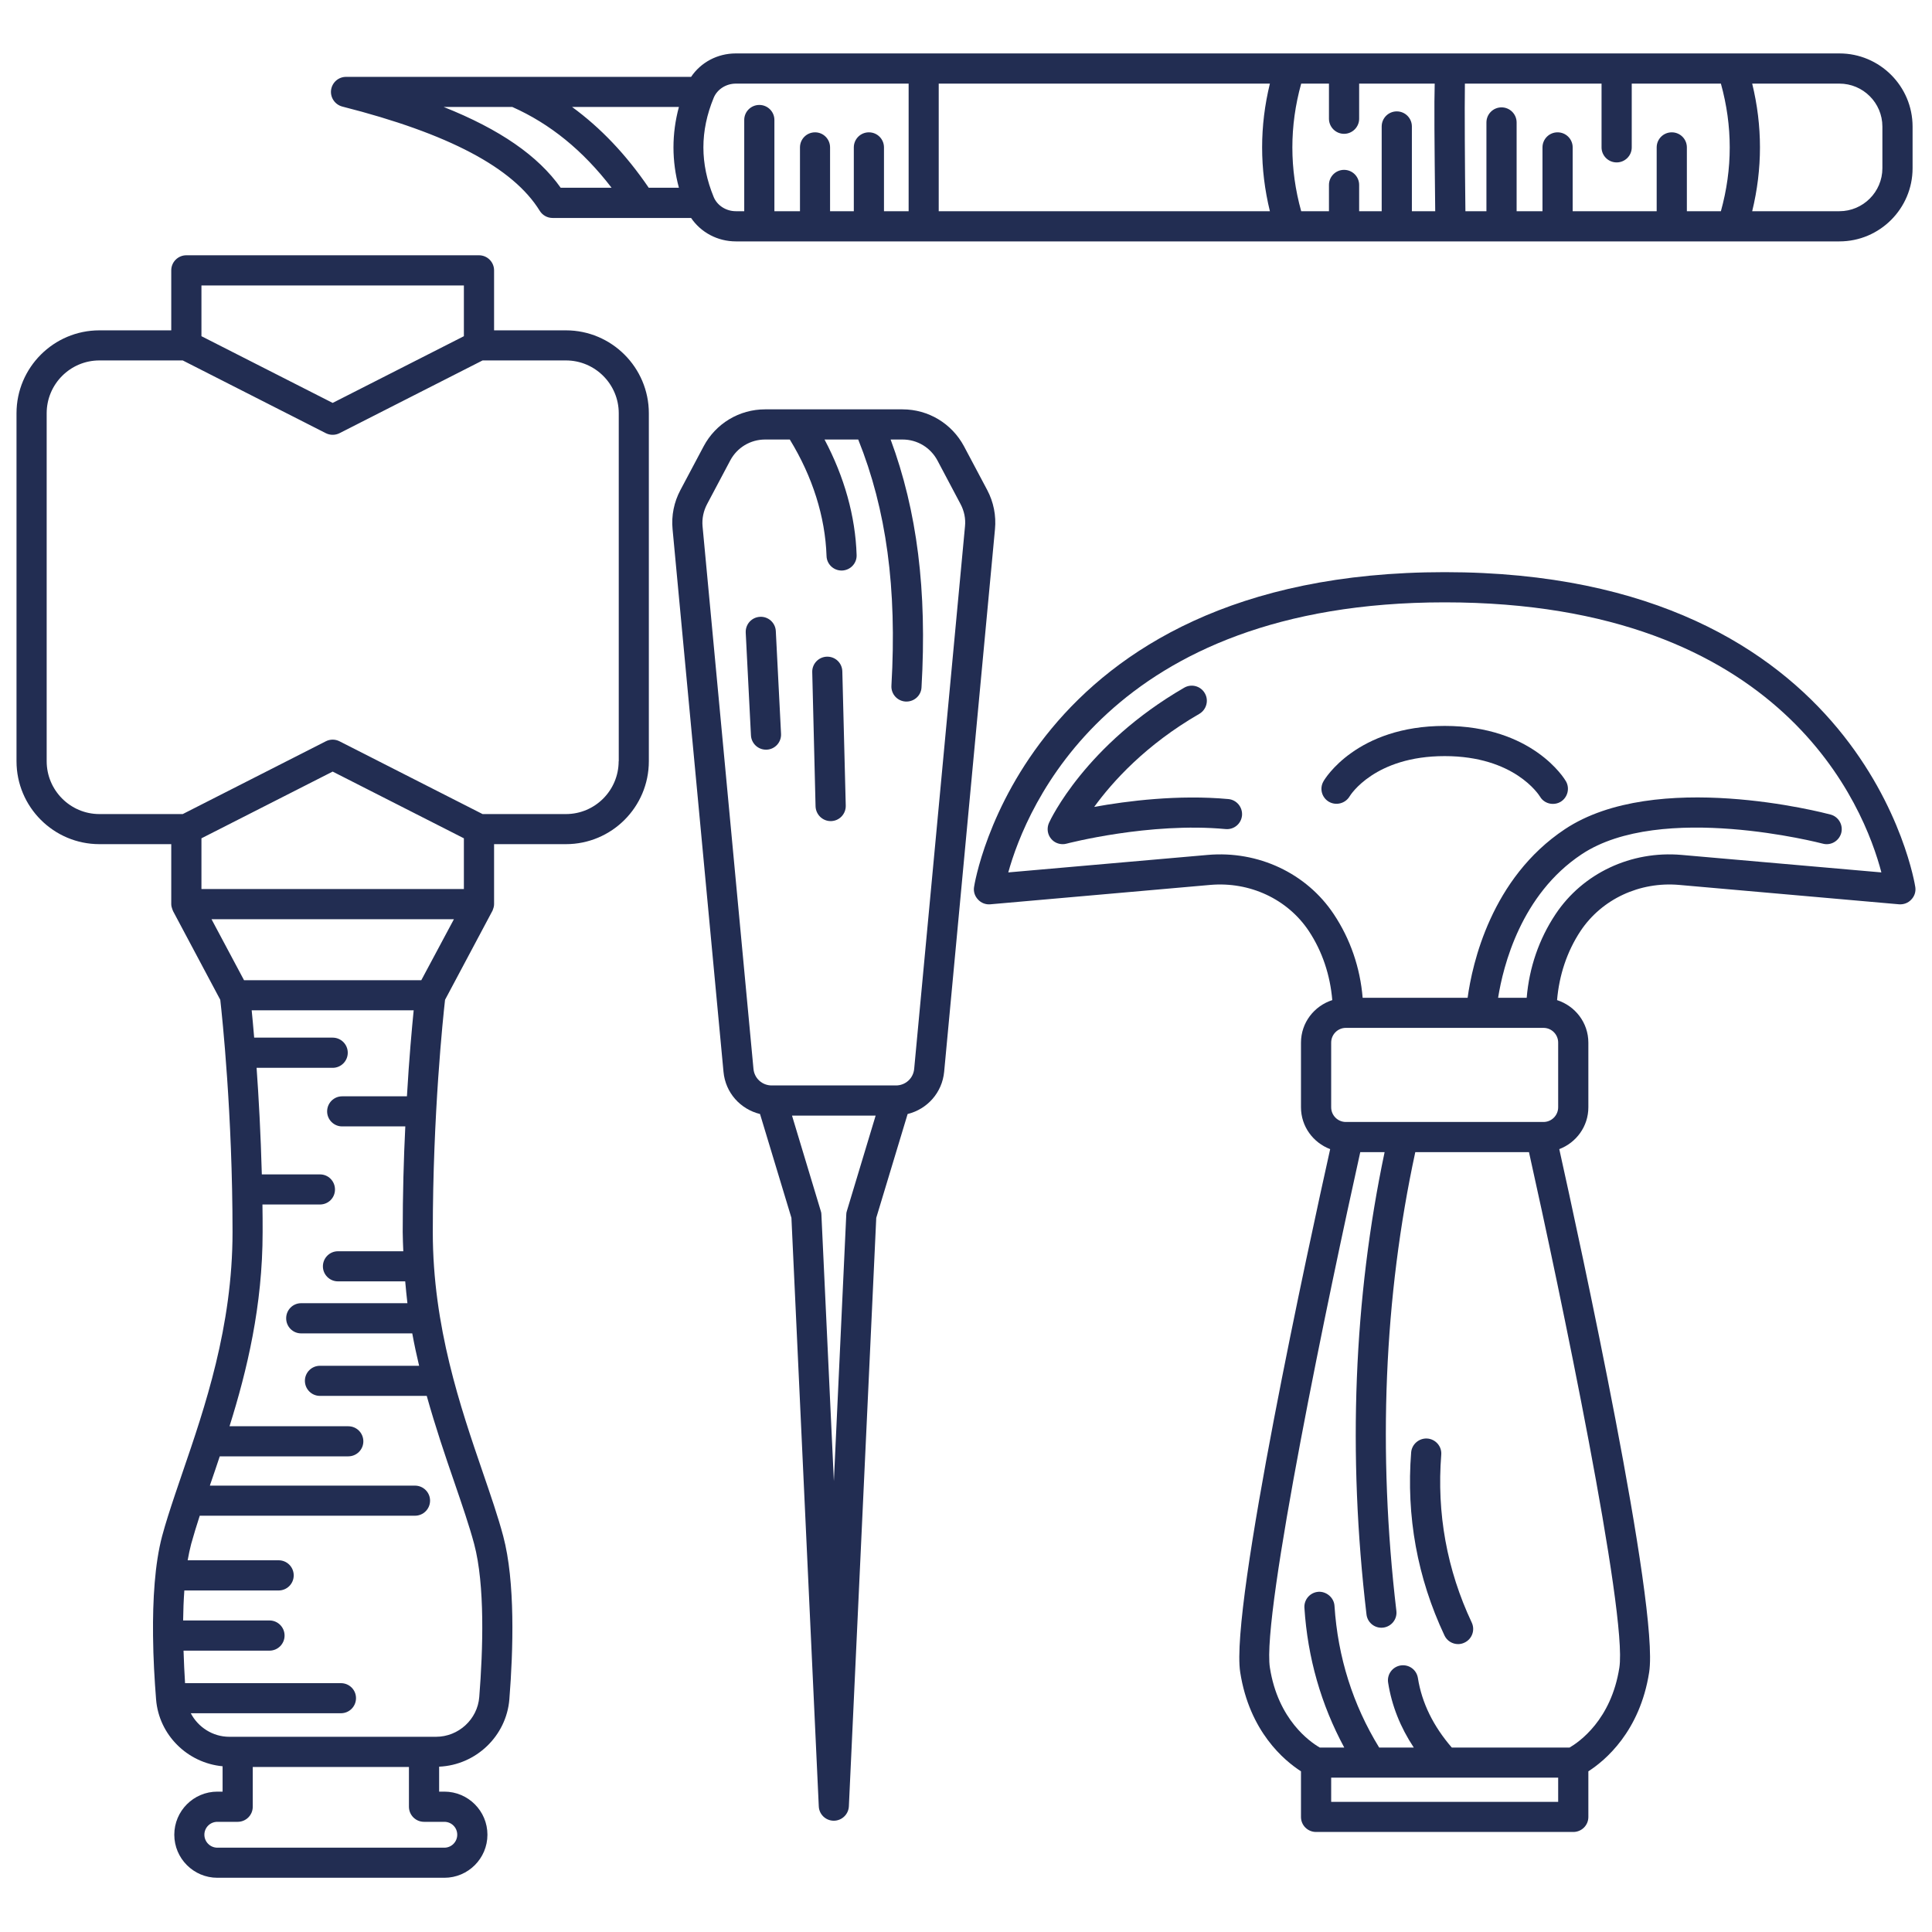
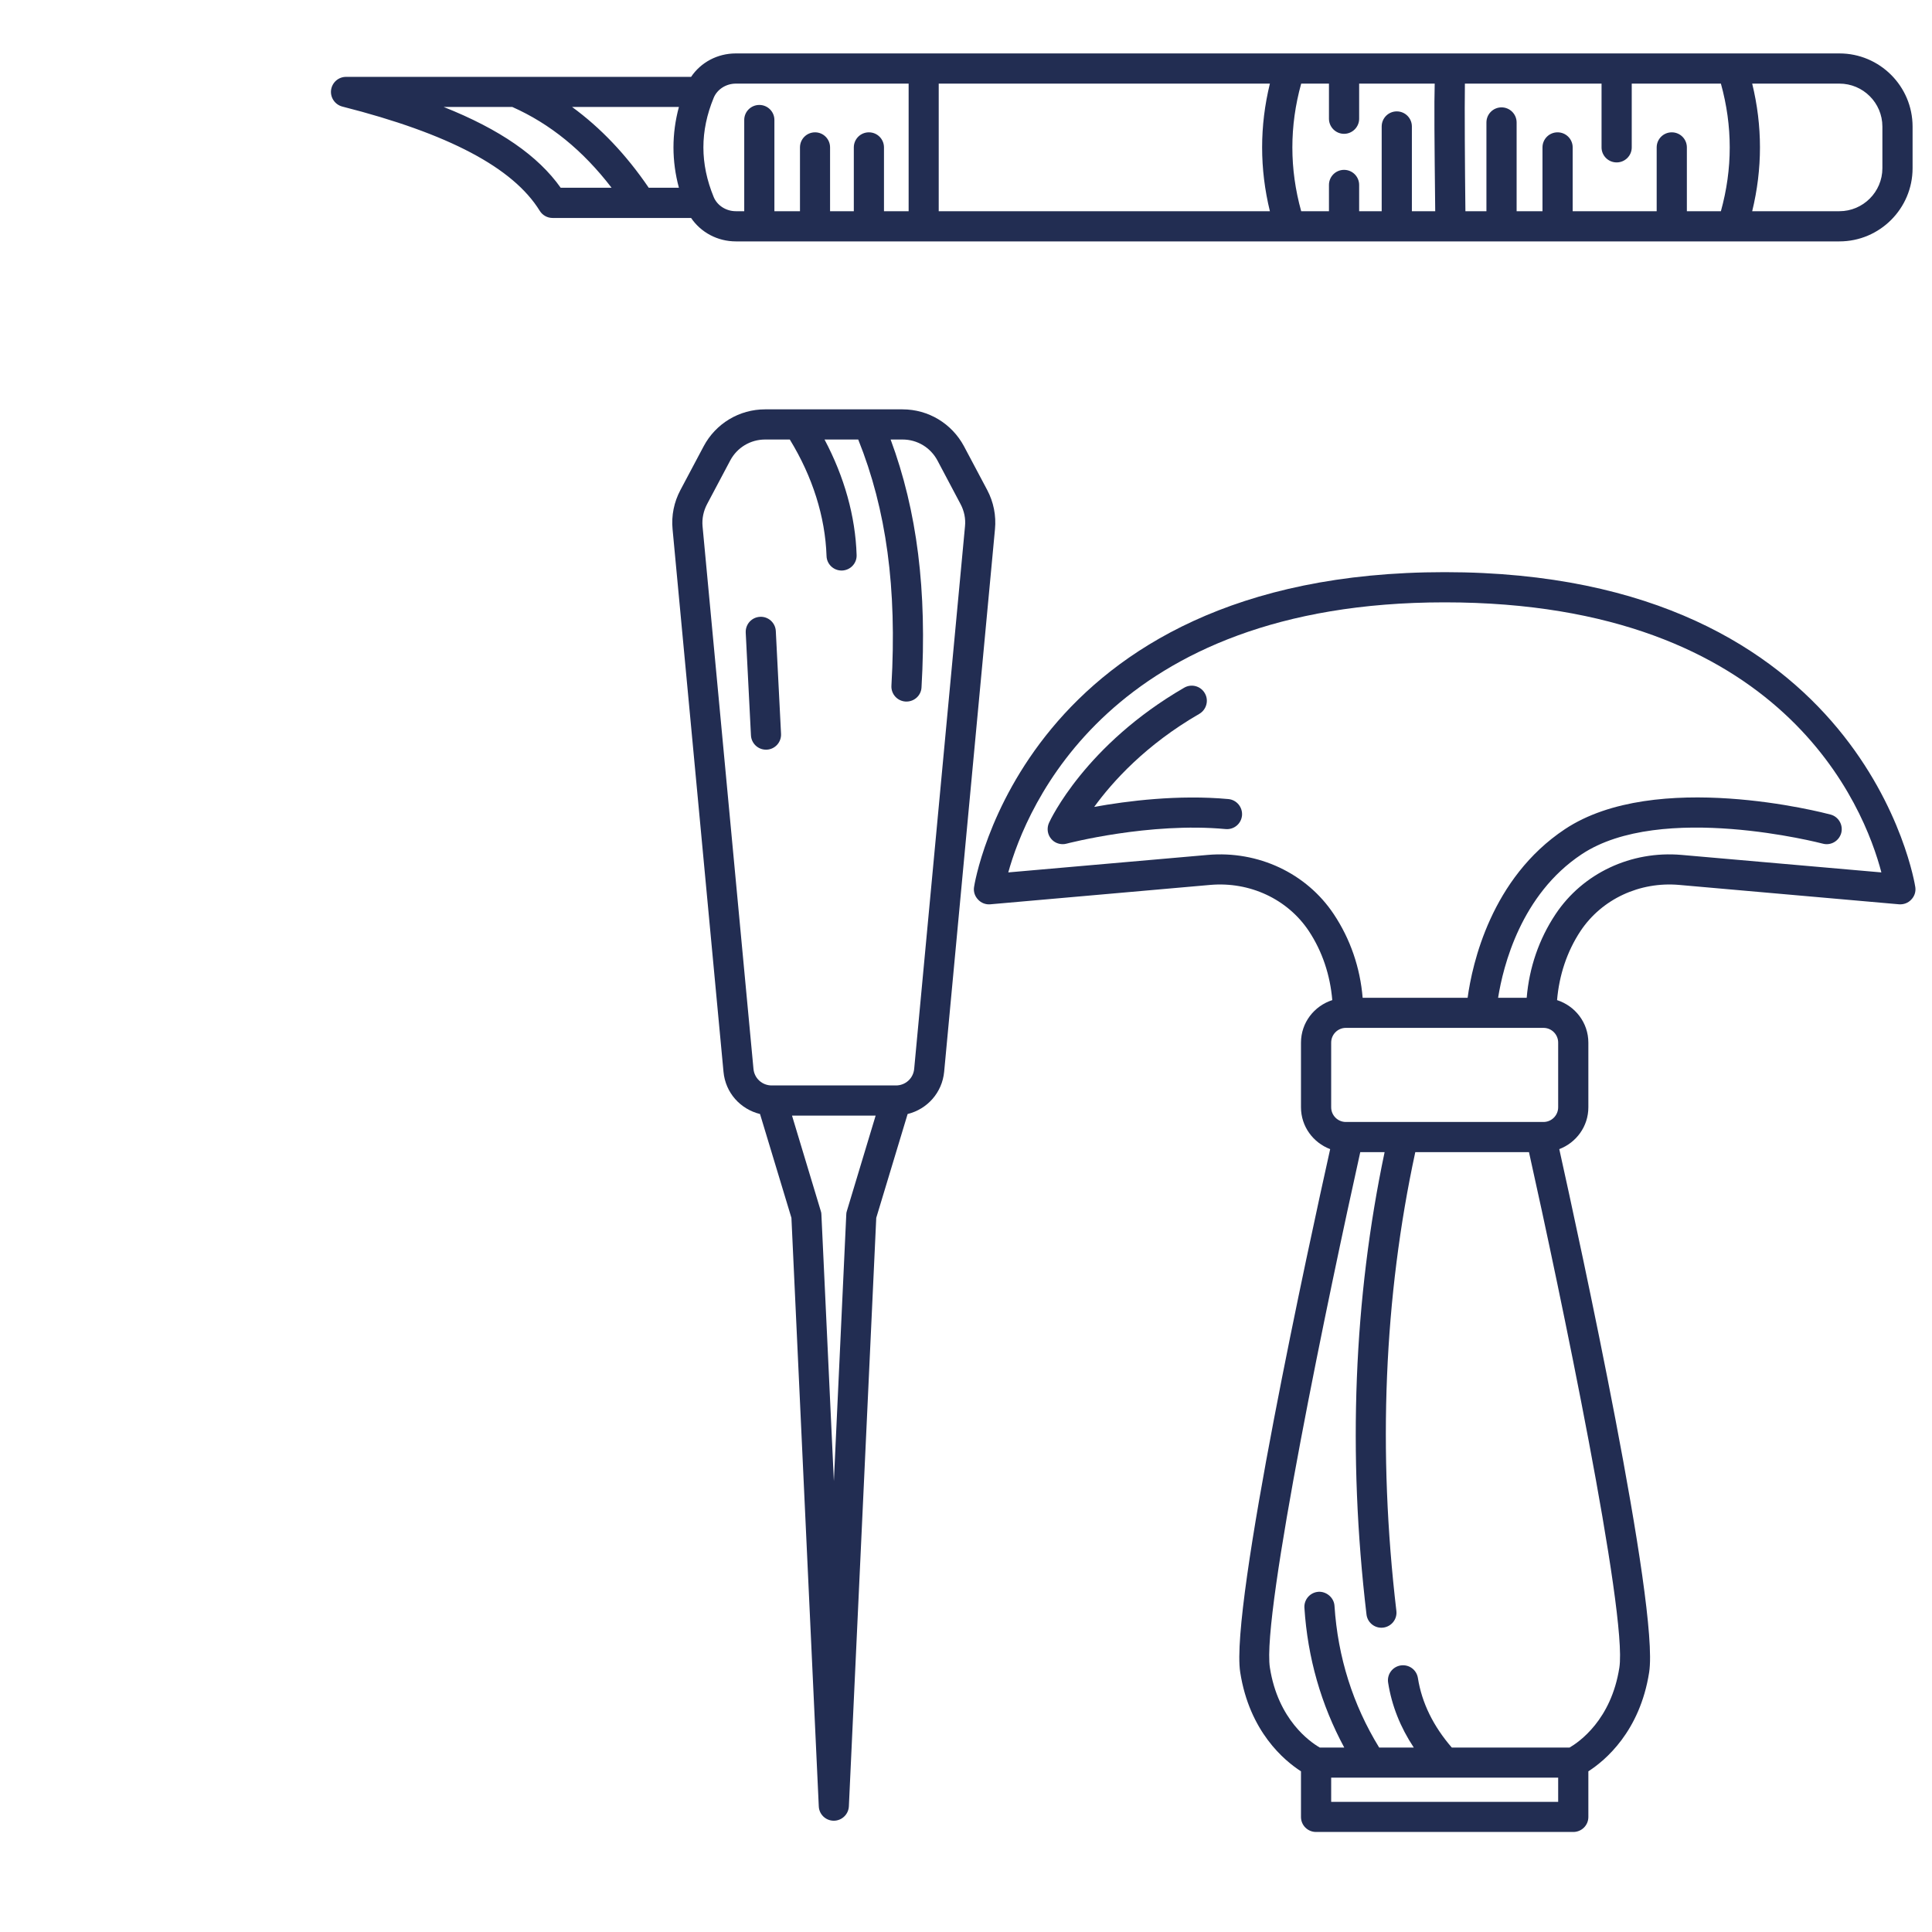
<svg xmlns="http://www.w3.org/2000/svg" version="1.0" preserveAspectRatio="xMidYMid meet" height="100" viewBox="0 0 75 75" zoomAndPan="magnify" width="100">
  <defs>
    <clipPath id="3e1c5713a8">
-       <path clip-rule="nonzero" d="M 0.598 9.766 L 25.195 9.766 L 25.195 72.973 L 0.598 72.973 Z M 0.598 9.766" />
-     </clipPath>
+       </clipPath>
    <clipPath id="a0f85c587b">
      <path clip-rule="nonzero" d="M 12.695 2.074 L 74.414 2.074 L 74.414 9.375 L 12.695 9.375 Z M 12.695 2.074" />
    </clipPath>
  </defs>
  <path fill-rule="nonzero" fill-opacity="1" d="M 38.324 19.023 L 37.422 17.324 C 36.949 16.441 36.039 15.891 35.035 15.891 L 29.699 15.891 C 28.699 15.891 27.785 16.441 27.316 17.324 L 26.414 19.023 C 26.164 19.492 26.059 20.016 26.109 20.543 L 28.086 41.605 C 28.16 42.422 28.742 43.059 29.504 43.246 L 30.723 47.277 L 31.785 70.121 C 31.797 70.434 32.055 70.68 32.367 70.68 C 32.68 70.68 32.938 70.434 32.953 70.121 L 34.016 47.277 L 35.234 43.246 C 35.992 43.059 36.574 42.422 36.652 41.605 L 38.625 20.543 C 38.676 20.016 38.57 19.488 38.324 19.023 Z M 32.875 47.012 C 32.859 47.055 32.852 47.102 32.852 47.152 L 32.371 57.496 L 31.887 47.152 C 31.887 47.102 31.879 47.055 31.863 47.012 L 30.746 43.309 L 33.992 43.309 Z M 35.488 41.496 C 35.453 41.863 35.148 42.137 34.781 42.137 L 29.957 42.137 C 29.59 42.137 29.285 41.863 29.25 41.496 L 27.273 20.43 C 27.246 20.133 27.309 19.836 27.449 19.57 L 28.348 17.875 C 28.617 17.371 29.133 17.062 29.703 17.062 L 30.66 17.062 C 31.543 18.504 32.035 20.059 32.086 21.582 C 32.094 21.898 32.355 22.148 32.668 22.148 C 32.676 22.148 32.684 22.148 32.688 22.148 C 33.012 22.137 33.266 21.867 33.254 21.547 C 33.207 20.035 32.773 18.504 32.008 17.062 L 33.316 17.062 C 34.41 19.785 34.824 22.832 34.605 26.617 C 34.586 26.941 34.832 27.215 35.156 27.234 C 35.168 27.234 35.18 27.234 35.191 27.234 C 35.496 27.234 35.758 26.996 35.773 26.684 C 35.992 22.918 35.602 19.836 34.574 17.062 L 35.039 17.062 C 35.605 17.062 36.121 17.371 36.391 17.875 L 37.289 19.57 C 37.43 19.836 37.492 20.133 37.461 20.434 Z M 35.488 41.496" fill="#222d52" />
-   <path fill-rule="nonzero" fill-opacity="1" d="M 32.117 25.492 C 32.113 25.492 32.105 25.492 32.102 25.492 C 31.777 25.5 31.523 25.77 31.531 26.09 L 31.66 31.305 C 31.672 31.621 31.93 31.875 32.246 31.875 C 32.25 31.875 32.258 31.875 32.262 31.875 C 32.586 31.867 32.84 31.598 32.832 31.273 L 32.699 26.062 C 32.691 25.742 32.434 25.492 32.117 25.492 Z M 32.117 25.492" fill="#222d52" />
  <path fill-rule="nonzero" fill-opacity="1" d="M 29.504 23.945 C 29.18 23.961 28.934 24.234 28.949 24.559 L 29.152 28.547 C 29.168 28.859 29.426 29.102 29.734 29.102 C 29.746 29.102 29.758 29.102 29.766 29.102 C 30.09 29.086 30.336 28.809 30.32 28.488 L 30.117 24.5 C 30.102 24.176 29.824 23.926 29.504 23.945 Z M 29.504 23.945" fill="#222d52" />
  <path fill-rule="nonzero" fill-opacity="1" d="M 56.082 22.211 C 39.738 22.211 37.828 34.316 37.812 34.438 C 37.785 34.617 37.844 34.793 37.969 34.922 C 38.09 35.055 38.27 35.121 38.441 35.105 L 46.984 34.352 C 48.516 34.219 49.98 34.902 50.805 36.137 C 51.336 36.938 51.637 37.859 51.719 38.824 C 51.016 39.051 50.504 39.699 50.504 40.477 L 50.504 42.984 C 50.504 43.73 50.977 44.359 51.637 44.609 C 50.863 48.082 47.746 62.371 48.145 64.918 C 48.504 67.223 49.859 68.348 50.504 68.762 L 50.504 70.535 C 50.504 70.859 50.766 71.117 51.09 71.117 L 61.074 71.117 C 61.398 71.117 61.66 70.859 61.66 70.535 L 61.66 68.762 C 62.305 68.348 63.66 67.223 64.02 64.918 C 64.418 62.371 61.301 48.082 60.531 44.609 C 61.188 44.359 61.66 43.73 61.66 42.984 L 61.66 40.477 C 61.66 39.699 61.148 39.051 60.445 38.824 C 60.527 37.859 60.828 36.938 61.359 36.137 C 62.184 34.902 63.652 34.219 65.18 34.352 L 73.723 35.105 C 73.898 35.117 74.074 35.055 74.195 34.922 C 74.32 34.793 74.379 34.617 74.352 34.438 C 74.336 34.316 72.426 22.211 56.082 22.211 Z M 51.676 69.949 L 51.676 69.008 L 60.488 69.008 L 60.488 69.949 Z M 62.863 64.738 C 62.547 66.77 61.293 67.629 60.93 67.84 L 56.359 67.84 C 55.645 67.016 55.195 66.109 55.043 65.141 C 54.992 64.82 54.699 64.605 54.375 64.652 C 54.055 64.703 53.836 65 53.887 65.32 C 54.027 66.215 54.363 67.055 54.883 67.84 L 53.539 67.84 C 52.52 66.18 51.934 64.332 51.805 62.34 C 51.785 62.016 51.488 61.777 51.188 61.793 C 50.863 61.812 50.617 62.09 50.637 62.414 C 50.762 64.355 51.285 66.176 52.184 67.84 L 51.234 67.84 C 50.863 67.625 49.613 66.766 49.297 64.738 C 48.973 62.672 51.629 50.012 52.805 44.727 L 53.75 44.727 C 52.555 50.402 52.309 56.434 53.047 62.672 C 53.082 62.969 53.332 63.188 53.625 63.188 C 53.648 63.188 53.672 63.188 53.695 63.184 C 54.016 63.145 54.246 62.855 54.207 62.535 C 53.477 56.336 53.727 50.348 54.941 44.727 L 59.355 44.727 C 60.535 50.012 63.188 62.668 62.863 64.738 Z M 60.488 42.984 C 60.488 43.297 60.234 43.555 59.918 43.555 L 52.246 43.555 C 51.934 43.555 51.676 43.301 51.676 42.984 L 51.676 40.473 C 51.676 40.16 51.93 39.902 52.246 39.902 L 59.918 39.902 C 60.234 39.902 60.488 40.16 60.488 40.473 Z M 65.281 33.188 C 63.32 33.016 61.445 33.898 60.387 35.488 C 59.742 36.457 59.363 37.566 59.266 38.734 L 58.156 38.734 C 58.352 37.504 59.043 34.727 61.398 33.164 C 64.48 31.113 70.695 32.734 70.758 32.75 C 71.074 32.836 71.391 32.648 71.477 32.336 C 71.559 32.023 71.371 31.703 71.062 31.621 C 70.785 31.547 64.273 29.848 60.75 32.188 C 57.887 34.09 57.152 37.418 56.973 38.734 L 52.898 38.734 C 52.801 37.566 52.422 36.457 51.777 35.488 C 50.719 33.898 48.844 33.016 46.883 33.188 L 39.141 33.867 C 39.832 31.371 43.074 23.383 56.082 23.383 C 69.246 23.383 72.379 31.355 73.035 33.867 Z M 65.281 33.188" fill="#222d52" />
-   <path fill-rule="nonzero" fill-opacity="1" d="M 56.082 28.18 C 52.668 28.18 51.426 30.238 51.379 30.328 C 51.215 30.605 51.309 30.957 51.582 31.121 C 51.859 31.285 52.219 31.195 52.387 30.922 C 52.422 30.859 53.371 29.352 56.082 29.352 C 58.781 29.352 59.734 30.848 59.781 30.922 C 59.887 31.105 60.082 31.207 60.281 31.207 C 60.383 31.207 60.484 31.184 60.578 31.129 C 60.855 30.965 60.949 30.605 60.789 30.328 C 60.738 30.238 59.496 28.18 56.082 28.18 Z M 56.082 28.18" fill="#222d52" />
  <path fill-rule="nonzero" fill-opacity="1" d="M 47.688 31.02 C 45.738 30.84 43.75 31.094 42.477 31.324 C 43.18 30.355 44.473 28.914 46.559 27.711 C 46.836 27.547 46.934 27.188 46.77 26.91 C 46.609 26.629 46.25 26.535 45.973 26.695 C 42.137 28.914 40.777 31.82 40.723 31.941 C 40.629 32.148 40.66 32.391 40.805 32.562 C 40.918 32.699 41.082 32.77 41.254 32.77 C 41.305 32.77 41.355 32.766 41.406 32.75 C 41.438 32.742 44.625 31.91 47.574 32.184 C 47.902 32.215 48.184 31.98 48.215 31.656 C 48.242 31.336 48.008 31.051 47.688 31.02 Z M 47.688 31.02" fill="#222d52" />
-   <path fill-rule="nonzero" fill-opacity="1" d="M 55.949 56.473 C 55.977 56.152 55.734 55.871 55.414 55.844 C 55.094 55.82 54.809 56.059 54.781 56.379 C 54.586 58.859 55.02 61.25 56.074 63.488 C 56.172 63.699 56.383 63.824 56.605 63.824 C 56.688 63.824 56.773 63.805 56.852 63.766 C 57.145 63.629 57.27 63.281 57.133 62.988 C 56.168 60.938 55.77 58.746 55.949 56.473 Z M 55.949 56.473" fill="#222d52" />
  <g clip-path="url(#3e1c5713a8)">
-     <path fill-rule="nonzero" fill-opacity="1" d="M 21.969 12.824 L 19.18 12.824 L 19.18 10.496 C 19.18 10.172 18.918 9.91 18.594 9.91 L 7.234 9.91 C 6.91 9.91 6.648 10.172 6.648 10.496 L 6.648 12.824 L 3.859 12.824 C 2.086 12.824 0.641 14.266 0.641 16.043 L 0.641 29.551 C 0.641 31.328 2.086 32.77 3.859 32.77 L 6.648 32.77 L 6.648 35.098 C 6.648 35.168 6.668 35.238 6.691 35.301 C 6.695 35.316 6.699 35.328 6.707 35.34 C 6.711 35.352 6.715 35.363 6.719 35.371 L 8.551 38.812 C 8.625 39.461 9.027 43.258 9.027 47.828 C 9.027 51.504 7.949 54.641 7.086 57.16 C 6.984 57.457 6.887 57.738 6.793 58.023 C 6.793 58.027 6.789 58.031 6.789 58.035 C 6.602 58.594 6.426 59.137 6.293 59.633 C 6.008 60.707 5.926 62.117 5.941 63.488 C 5.941 63.488 5.941 63.492 5.941 63.492 C 5.941 63.496 5.941 63.496 5.941 63.5 C 5.949 64.371 6 65.227 6.059 65.969 C 6.168 67.352 7.281 68.441 8.641 68.566 L 8.641 69.551 L 8.438 69.551 C 7.516 69.551 6.766 70.301 6.766 71.223 C 6.766 72.145 7.516 72.895 8.438 72.895 L 17.25 72.895 C 18.172 72.895 18.922 72.145 18.922 71.223 C 18.922 70.301 18.172 69.551 17.25 69.551 L 17.047 69.551 L 17.047 68.582 C 18.473 68.52 19.656 67.398 19.773 65.969 C 19.926 64.047 20.004 61.391 19.535 59.633 C 19.336 58.883 19.047 58.047 18.742 57.156 C 17.879 54.637 16.801 51.504 16.801 47.828 C 16.801 43.258 17.203 39.461 17.277 38.812 L 19.109 35.371 C 19.117 35.363 19.117 35.352 19.125 35.34 C 19.129 35.328 19.133 35.312 19.137 35.301 C 19.164 35.234 19.18 35.168 19.18 35.098 L 19.18 32.77 L 21.969 32.77 C 23.746 32.77 25.188 31.328 25.188 29.551 L 25.188 16.043 C 25.188 14.266 23.742 12.824 21.969 12.824 Z M 7.82 11.082 L 18.008 11.082 L 18.008 13.051 L 12.914 15.641 L 7.82 13.051 Z M 18.008 34.512 L 7.82 34.512 L 7.82 32.543 L 12.914 29.953 L 18.008 32.543 Z M 16.355 38.051 L 9.473 38.051 L 8.211 35.684 L 17.621 35.684 Z M 17.25 70.723 C 17.527 70.723 17.75 70.945 17.75 71.223 C 17.75 71.5 17.527 71.727 17.25 71.727 L 8.438 71.727 C 8.16 71.727 7.934 71.5 7.934 71.223 C 7.934 70.945 8.16 70.723 8.438 70.723 L 9.227 70.723 C 9.551 70.723 9.812 70.461 9.812 70.137 L 9.812 68.594 L 15.875 68.594 L 15.875 70.137 C 15.875 70.461 16.137 70.723 16.461 70.723 Z M 18.406 59.934 C 18.832 61.531 18.75 64.047 18.605 65.875 C 18.539 66.742 17.801 67.422 16.926 67.422 L 8.902 67.422 C 8.258 67.422 7.691 67.051 7.406 66.508 L 13.234 66.508 C 13.559 66.508 13.82 66.246 13.82 65.922 C 13.82 65.598 13.559 65.34 13.234 65.34 L 7.184 65.34 C 7.16 64.934 7.137 64.512 7.125 64.078 L 10.461 64.078 C 10.785 64.078 11.047 63.816 11.047 63.492 C 11.047 63.168 10.785 62.906 10.461 62.906 L 7.109 62.906 C 7.113 62.512 7.129 62.121 7.156 61.742 L 10.816 61.742 C 11.141 61.742 11.402 61.48 11.402 61.156 C 11.402 60.832 11.141 60.57 10.816 60.57 L 7.285 60.57 C 7.324 60.348 7.371 60.133 7.422 59.934 C 7.516 59.594 7.629 59.227 7.754 58.84 L 16.109 58.84 C 16.434 58.84 16.695 58.578 16.695 58.254 C 16.695 57.934 16.434 57.672 16.109 57.672 L 8.148 57.672 C 8.16 57.625 8.176 57.582 8.191 57.539 C 8.301 57.215 8.418 56.883 8.531 56.535 L 13.52 56.535 C 13.844 56.535 14.105 56.273 14.105 55.953 C 14.105 55.629 13.844 55.367 13.52 55.367 L 8.91 55.367 C 9.59 53.199 10.195 50.688 10.195 47.828 C 10.195 47.465 10.195 47.109 10.188 46.758 L 12.422 46.758 C 12.746 46.758 13.004 46.5 13.004 46.176 C 13.004 45.852 12.746 45.59 12.422 45.59 L 10.164 45.59 C 10.121 44.012 10.043 42.594 9.961 41.453 L 12.914 41.453 C 13.238 41.453 13.5 41.191 13.5 40.867 C 13.5 40.543 13.238 40.281 12.914 40.281 L 9.867 40.281 C 9.832 39.852 9.797 39.496 9.77 39.219 L 16.059 39.219 C 15.992 39.898 15.883 41.066 15.797 42.559 L 13.281 42.559 C 12.961 42.559 12.699 42.82 12.699 43.145 C 12.699 43.465 12.961 43.727 13.281 43.727 L 15.734 43.727 C 15.672 44.965 15.633 46.355 15.633 47.828 C 15.633 48.082 15.648 48.324 15.656 48.574 L 13.117 48.574 C 12.797 48.574 12.535 48.836 12.535 49.16 C 12.535 49.48 12.797 49.742 13.117 49.742 L 15.73 49.742 C 15.758 50.027 15.781 50.312 15.816 50.59 L 11.691 50.59 C 11.367 50.59 11.109 50.852 11.109 51.176 C 11.109 51.5 11.367 51.762 11.691 51.762 L 16.004 51.762 C 16.082 52.191 16.172 52.609 16.27 53.02 L 12.418 53.02 C 12.098 53.02 11.836 53.281 11.836 53.602 C 11.836 53.926 12.098 54.188 12.418 54.188 L 16.566 54.188 C 16.906 55.402 17.285 56.52 17.637 57.539 C 17.934 58.406 18.215 59.223 18.406 59.934 Z M 24.016 29.551 C 24.016 30.684 23.098 31.602 21.969 31.602 L 18.734 31.602 L 13.18 28.777 C 13.012 28.691 12.816 28.691 12.648 28.777 L 7.094 31.602 L 3.859 31.602 C 2.73 31.602 1.812 30.68 1.812 29.551 L 1.812 16.043 C 1.812 14.91 2.73 13.992 3.859 13.992 L 7.094 13.992 L 12.648 16.816 C 12.734 16.859 12.824 16.879 12.914 16.879 C 13.004 16.879 13.098 16.859 13.18 16.816 L 18.734 13.992 L 21.969 13.992 C 23.098 13.992 24.02 14.91 24.02 16.043 L 24.02 29.551 Z M 24.016 29.551" fill="#222d52" />
-   </g>
+     </g>
  <g clip-path="url(#a0f85c587b)">
    <path fill-rule="nonzero" fill-opacity="1" d="M 13.289 4.137 C 17.41 5.184 19.918 6.508 20.953 8.184 C 21.059 8.355 21.246 8.461 21.449 8.461 L 26.828 8.461 C 27.207 9.02 27.852 9.371 28.566 9.371 L 50.07 9.371 C 50.07 9.371 50.074 9.371 50.074 9.371 L 67.246 9.371 C 67.246 9.371 67.246 9.371 67.25 9.371 L 71.406 9.371 C 72.973 9.371 74.246 8.094 74.246 6.531 L 74.246 4.914 C 74.246 3.348 72.973 2.074 71.406 2.074 L 28.566 2.074 C 27.848 2.074 27.207 2.422 26.828 2.984 L 13.434 2.984 C 13.137 2.984 12.891 3.203 12.852 3.496 C 12.816 3.789 13.004 4.062 13.289 4.137 Z M 26.355 7.289 L 25.184 7.289 C 24.309 6.004 23.312 4.957 22.207 4.152 L 26.355 4.152 C 26.074 5.195 26.074 6.246 26.355 7.289 Z M 51.59 3.246 L 51.59 4.609 C 51.59 4.93 51.852 5.195 52.176 5.195 C 52.5 5.195 52.762 4.93 52.762 4.609 L 52.762 3.246 L 55.695 3.246 C 55.672 4.012 55.684 5.441 55.715 8.199 L 54.809 8.199 L 54.809 4.91 C 54.809 4.586 54.547 4.324 54.223 4.324 C 53.898 4.324 53.637 4.586 53.637 4.91 L 53.637 8.199 L 52.762 8.199 L 52.762 7.18 C 52.762 6.855 52.5 6.594 52.176 6.594 C 51.852 6.594 51.59 6.855 51.59 7.18 L 51.59 8.199 L 50.512 8.199 C 50.055 6.555 50.055 4.891 50.512 3.246 Z M 62.172 3.246 L 62.172 5.723 C 62.172 6.043 62.434 6.305 62.758 6.305 C 63.082 6.305 63.344 6.043 63.344 5.723 L 63.344 3.246 L 66.805 3.246 C 67.262 4.891 67.262 6.555 66.805 8.199 L 65.484 8.199 L 65.484 5.723 C 65.484 5.398 65.223 5.137 64.898 5.137 C 64.574 5.137 64.312 5.398 64.312 5.723 L 64.312 8.199 L 61.051 8.199 L 61.051 5.723 C 61.051 5.398 60.789 5.137 60.465 5.137 C 60.141 5.137 59.879 5.398 59.879 5.723 L 59.879 8.199 L 58.875 8.199 L 58.875 4.754 C 58.875 4.43 58.613 4.168 58.289 4.168 C 57.965 4.168 57.703 4.43 57.703 4.754 L 57.703 8.199 L 56.887 8.199 C 56.867 6.48 56.852 4.234 56.867 3.246 Z M 49.297 8.199 L 36.441 8.199 L 36.441 3.246 L 49.297 3.246 C 48.895 4.891 48.895 6.551 49.297 8.199 Z M 73.074 4.914 L 73.074 6.531 C 73.074 7.449 72.324 8.199 71.406 8.199 L 68.02 8.199 C 68.422 6.551 68.422 4.891 68.02 3.246 L 71.406 3.246 C 72.324 3.246 73.074 3.992 73.074 4.914 Z M 28.566 3.246 L 35.273 3.246 L 35.273 8.199 L 34.316 8.199 L 34.316 5.723 C 34.316 5.398 34.055 5.137 33.73 5.137 C 33.406 5.137 33.145 5.398 33.145 5.723 L 33.145 8.199 L 32.223 8.199 L 32.223 5.723 C 32.223 5.398 31.961 5.137 31.641 5.137 C 31.316 5.137 31.055 5.398 31.055 5.723 L 31.055 8.199 L 30.062 8.199 L 30.062 4.656 C 30.062 4.336 29.801 4.074 29.477 4.074 C 29.152 4.074 28.891 4.336 28.891 4.656 L 28.891 8.199 L 28.566 8.199 C 28.188 8.199 27.844 7.98 27.707 7.652 C 27.172 6.352 27.172 5.09 27.707 3.793 C 27.844 3.465 28.188 3.246 28.566 3.246 Z M 19.887 4.152 C 21.355 4.805 22.625 5.836 23.742 7.289 L 21.766 7.289 C 20.891 6.051 19.41 5.023 17.223 4.152 Z M 19.887 4.152" fill="#222d52" />
  </g>
</svg>